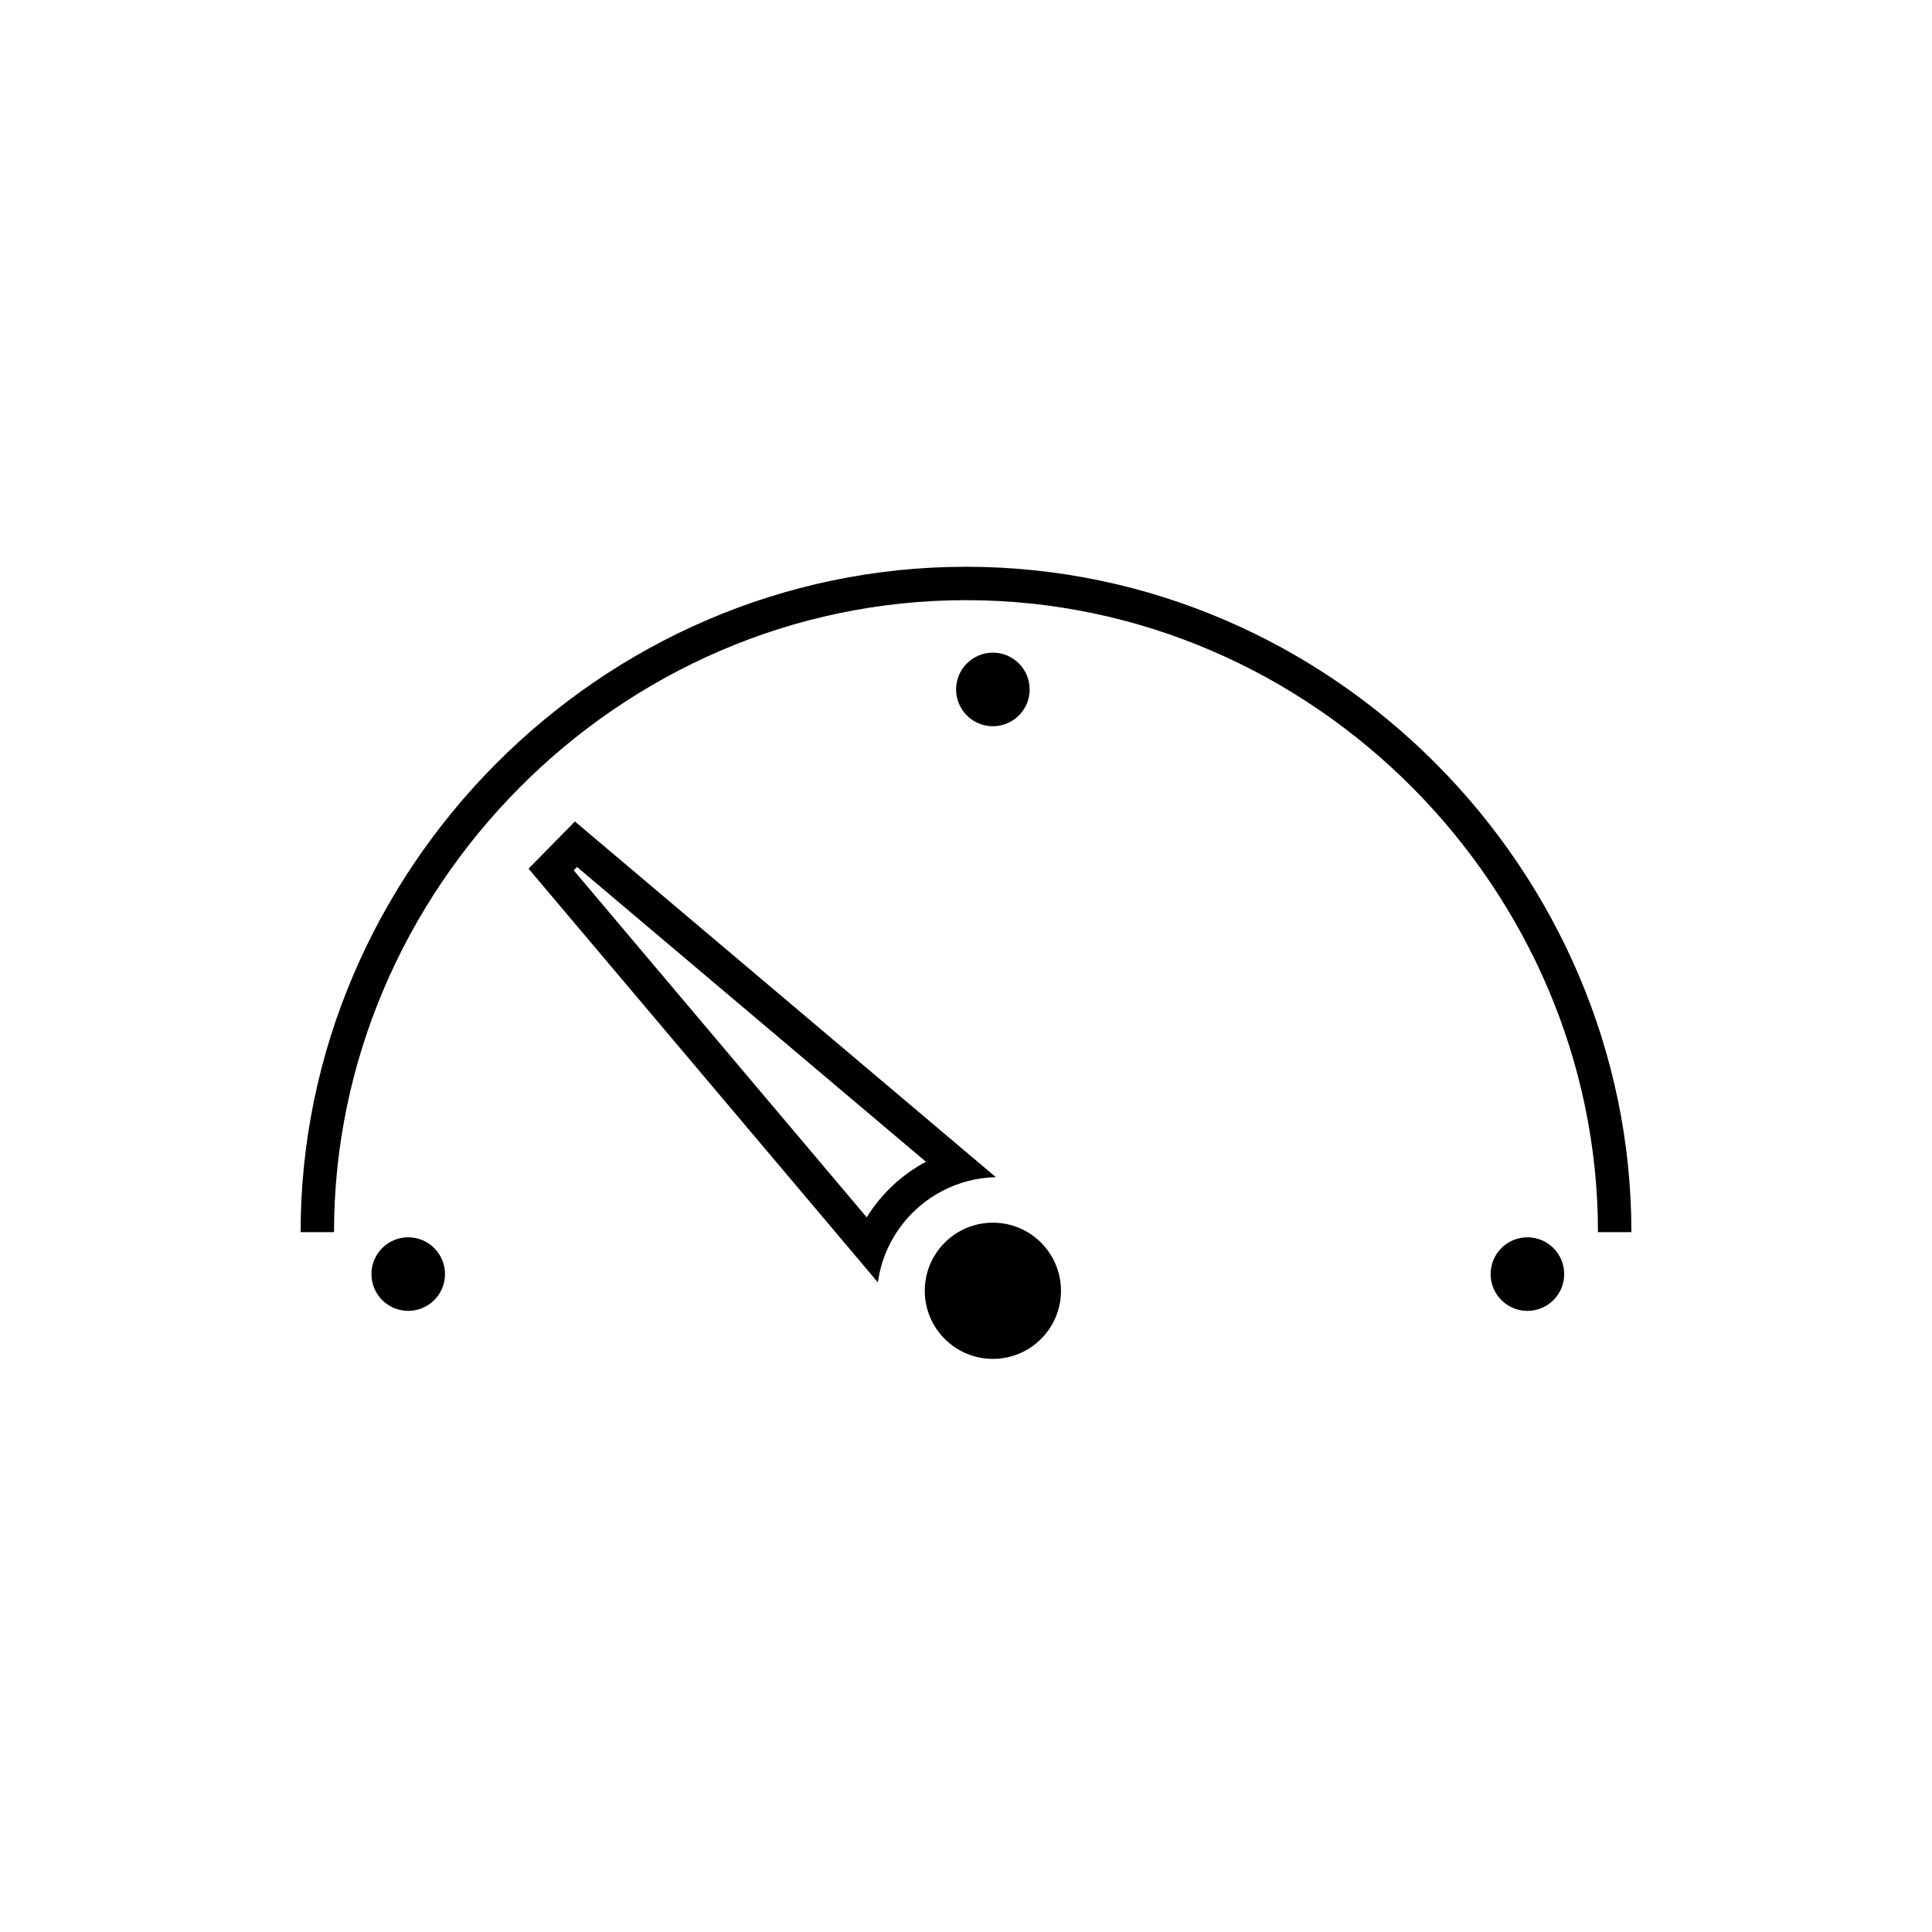
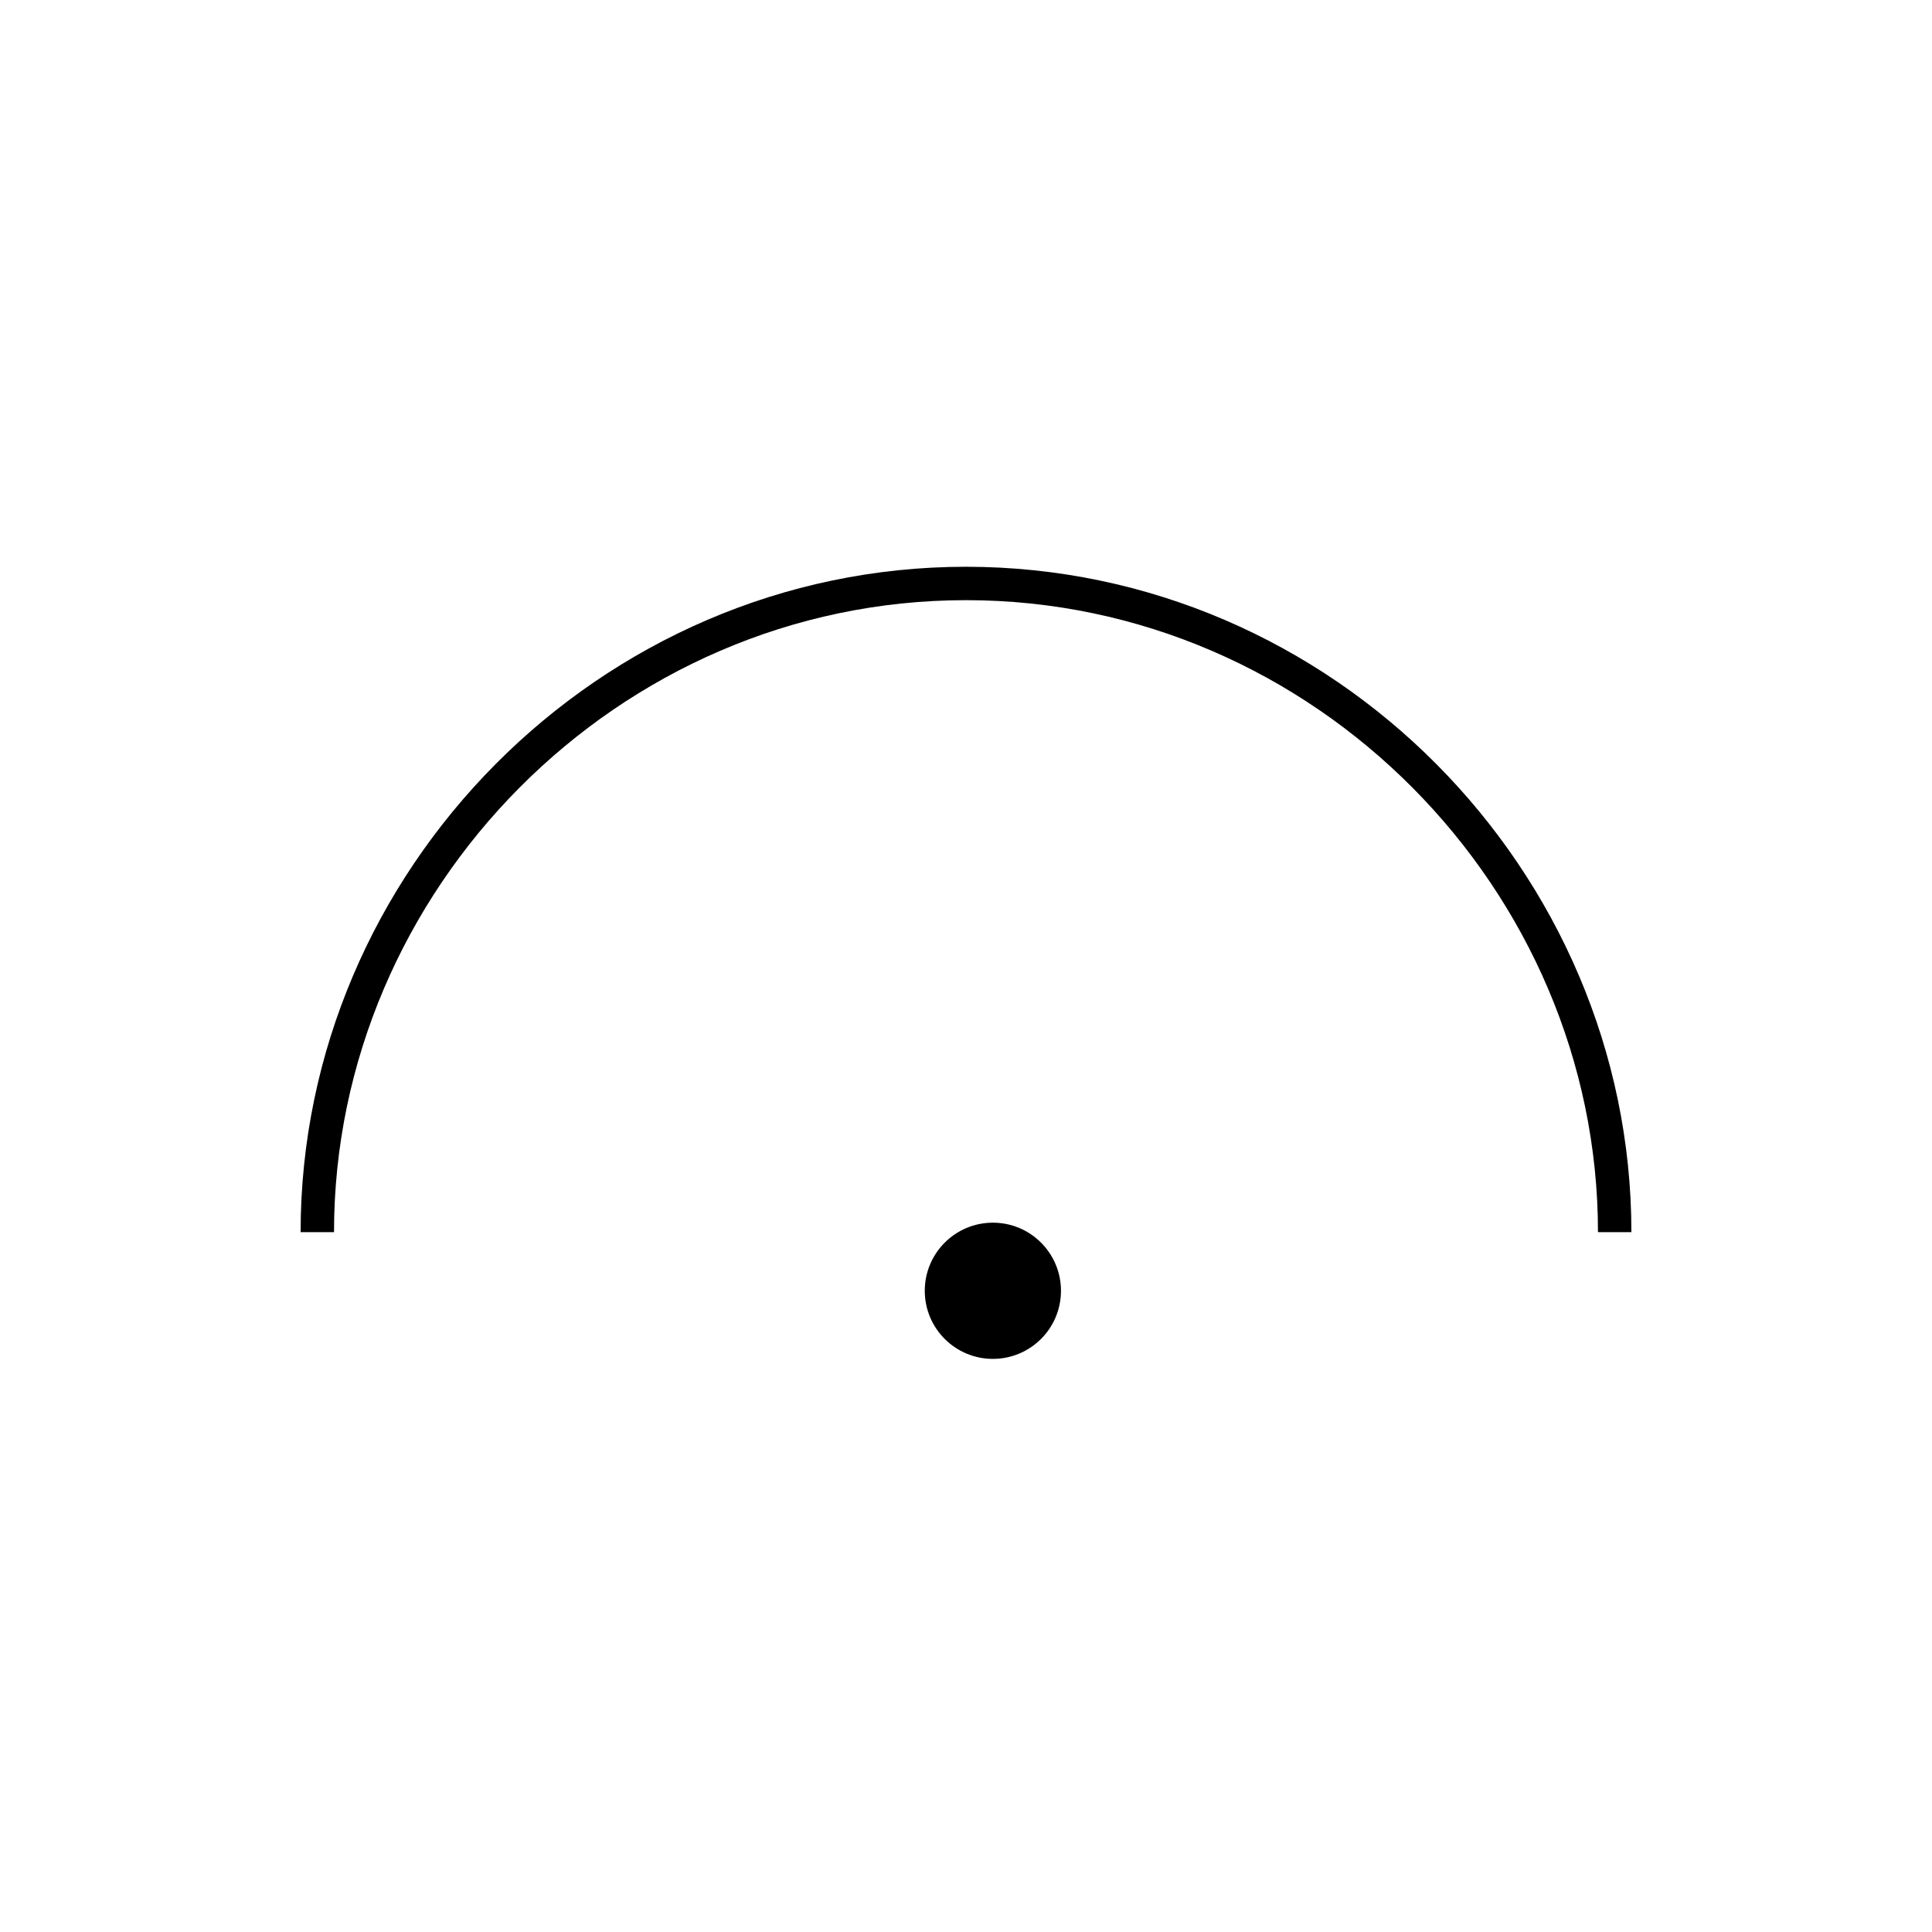
<svg xmlns="http://www.w3.org/2000/svg" fill="#000000" width="800px" height="800px" version="1.1" viewBox="144 144 512 512">
  <g>
    <path d="m576.33 470.53h-8.852c0-90.688-75.133-167.48-167.48-167.48-92.352 0-167.48 76.797-167.48 167.48h-8.852c0-95.723 79.098-176.33 176.33-176.33 97.238 0 176.34 80.609 176.34 176.33z" />
    <path d="m425.17 486.07c0 9.969-8.078 18.047-18.047 18.047-9.965 0-18.047-8.078-18.047-18.047 0-9.965 8.082-18.047 18.047-18.047 9.969 0 18.047 8.082 18.047 18.047" />
-     <path d="m261.93 481.65c0 5.383-4.363 9.746-9.746 9.746-5.387 0-9.75-4.363-9.75-9.746 0-5.387 4.363-9.75 9.75-9.75 5.383 0 9.746 4.363 9.746 9.75" />
-     <path d="m416.87 326.71c0 5.383-4.363 9.75-9.75 9.75-5.383 0-9.746-4.367-9.746-9.75 0-5.383 4.363-9.75 9.746-9.75 5.387 0 9.75 4.367 9.75 9.75" />
-     <path d="m558.53 481.65c0 5.383-4.363 9.746-9.75 9.746-5.383 0-9.746-4.363-9.746-9.746 0-5.387 4.363-9.75 9.746-9.75 5.387 0 9.75 4.363 9.75 9.75" />
-     <path d="m284.07 374.2 85.465 101.22 7.109 8.422c0.516-3.715 1.641-7.234 3.309-10.434 3.078-5.91 7.914-10.75 13.828-13.828 4.254-2.215 9.047-3.5 14.137-3.621l-9.07-7.664-102.49-86.594zm11.969 0.445 0.875-0.887 92.469 78.121c-6.449 3.438-11.855 8.535-15.699 14.727z" />
  </g>
</svg>